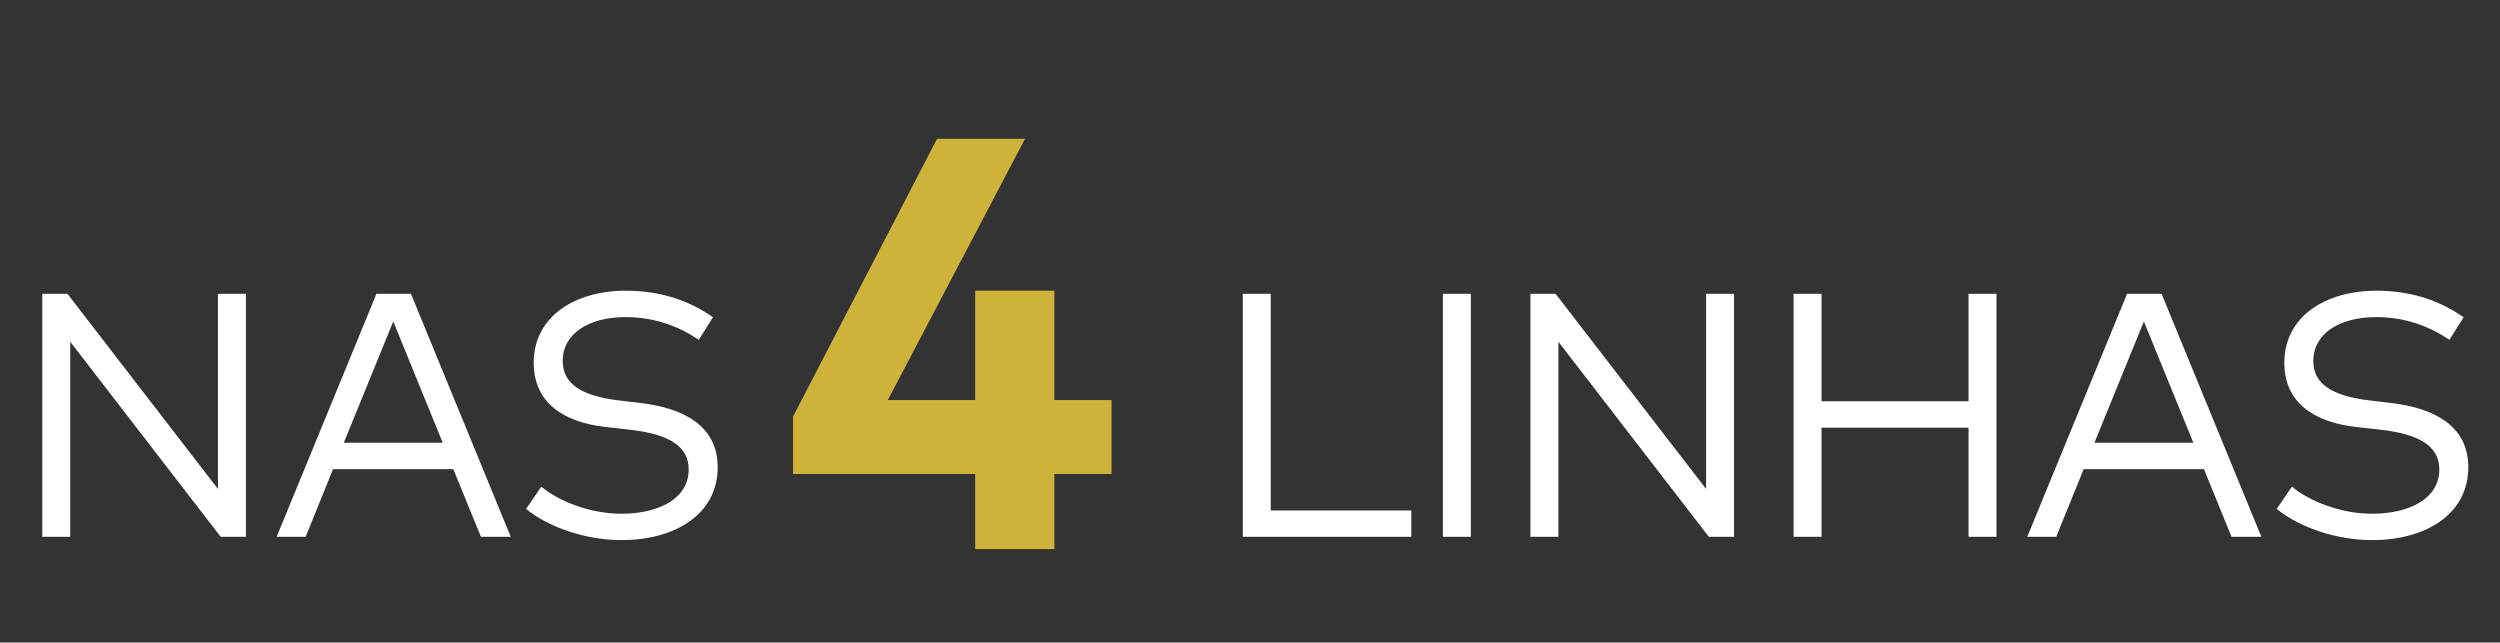
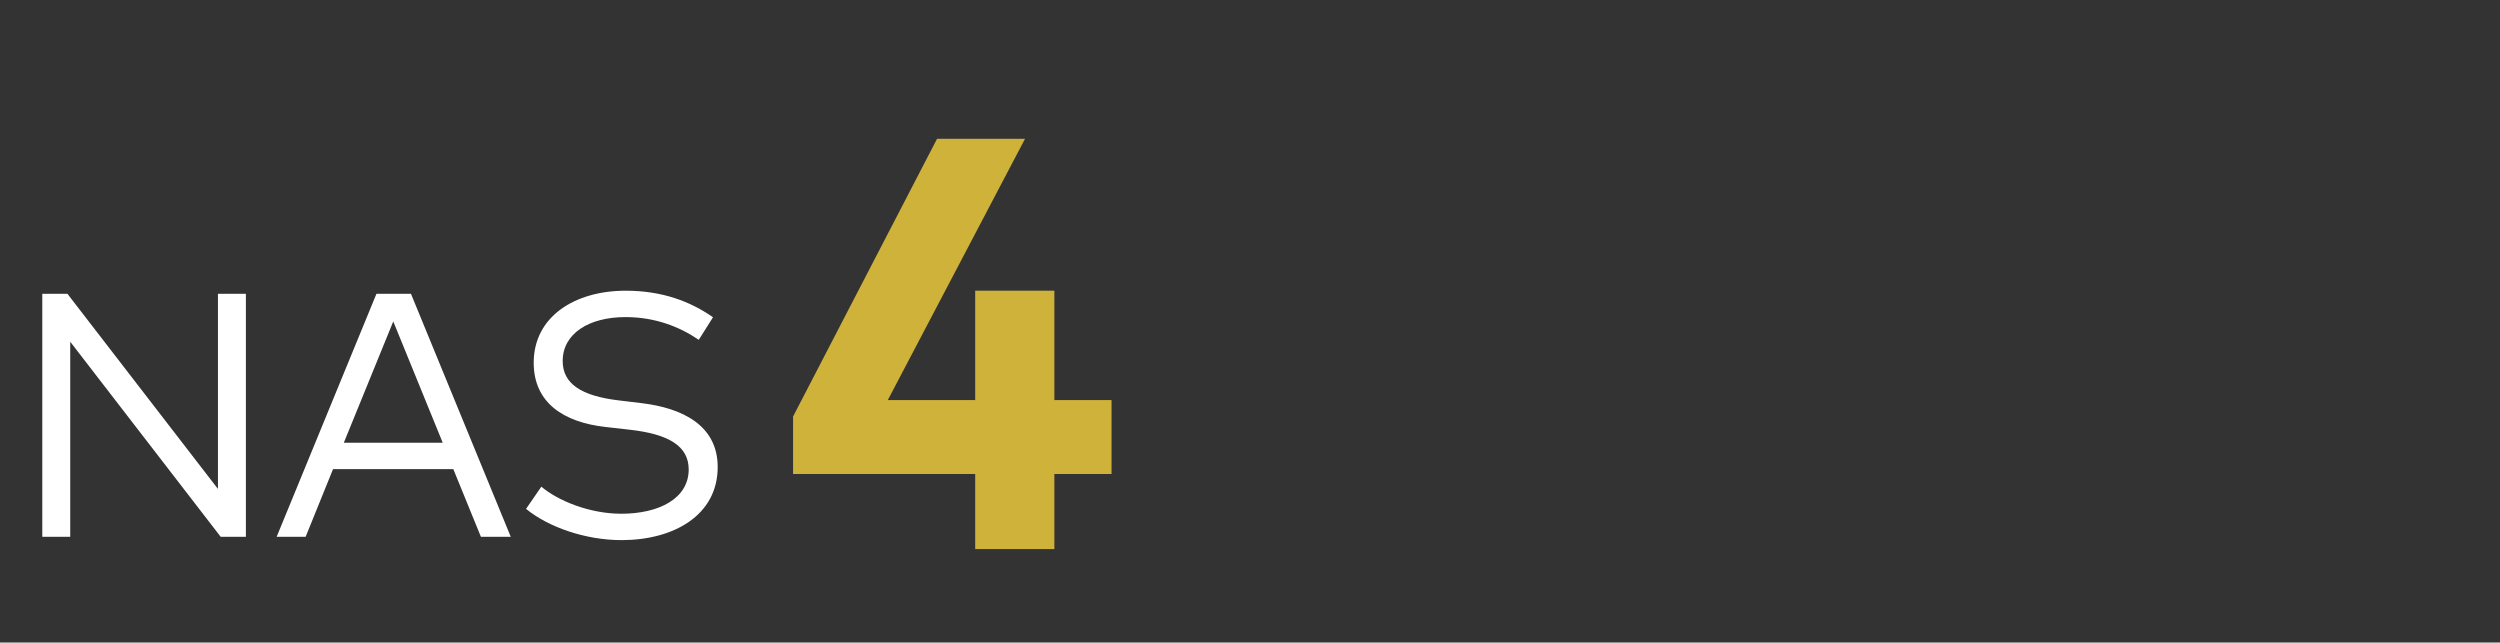
<svg xmlns="http://www.w3.org/2000/svg" width="214" height="55" viewBox="0 0 214 55" fill="none">
  <rect x="0" y="0" width="214" height="55" fill="#333333" stroke="none" />
  <path d="M21.048 25.152V45.952H18.893L6.012 29.253V45.952H3.62V25.152H5.774L18.656 41.852V25.152H21.048ZM35.179 25.152L43.722 45.952H41.167L38.804 40.158H28.508L26.161 45.952H23.68L32.223 25.152H35.179ZM33.664 27.514L29.43 37.9H37.898L33.664 27.514ZM61.032 27.158L59.814 29.089C58.135 27.945 56.04 27.143 53.544 27.143C50.41 27.143 48.166 28.554 48.166 30.902C48.166 32.833 49.726 33.888 52.965 34.274L54.941 34.512C58.373 34.928 61.434 36.384 61.434 39.98C61.434 44.095 57.69 46.234 53.203 46.234C50.187 46.234 46.992 45.165 45.031 43.56L46.339 41.658C47.78 42.877 50.484 43.976 53.188 43.976C56.412 43.976 58.952 42.669 58.952 40.188C58.952 38.167 57.214 37.157 53.916 36.785L51.821 36.548C48.27 36.146 45.685 34.497 45.685 31.05C45.685 27.098 49.206 24.885 53.559 24.885C56.724 24.885 59.116 25.821 61.032 27.158Z" fill="white" />
-   <path d="M120.808 43.694V45.952H106.382V25.152H108.774V43.694H120.808ZM125.903 25.152V45.952H123.511V25.152H125.903ZM148.433 25.152V45.952H146.279L133.397 29.253V45.952H131.005V25.152H133.16L146.041 41.852V25.152H148.433ZM155.923 25.152V34.349H168.507V25.152H170.899V45.952H168.507V36.607H155.923V45.952H153.531V25.152H155.923ZM185.033 25.152L193.575 45.952H191.02L188.658 40.158H178.362L176.014 45.952H173.533L182.076 25.152H185.033ZM183.517 27.514L179.283 37.9H187.751L183.517 27.514ZM210.886 27.158L209.667 29.089C207.988 27.945 205.894 27.143 203.398 27.143C200.263 27.143 198.019 28.554 198.019 30.902C198.019 32.833 199.579 33.888 202.818 34.274L204.794 34.512C208.226 34.928 211.287 36.384 211.287 39.98C211.287 44.095 207.543 46.234 203.056 46.234C200.04 46.234 196.846 45.165 194.884 43.56L196.192 41.658C197.633 42.877 200.337 43.976 203.041 43.976C206.265 43.976 208.806 42.669 208.806 40.188C208.806 38.167 207.067 37.157 203.769 36.785L201.674 36.548C198.123 36.146 195.538 34.497 195.538 31.05C195.538 27.098 199.059 24.885 203.412 24.885C206.577 24.885 208.969 25.821 210.886 27.158Z" fill="white" />
  <path d="M90.254 24.884V34.247H95.149V40.574H90.254V47H83.476V40.574H67.886V35.653L80.212 11.88H87.743L75.995 34.247H83.476V24.884H90.254Z" fill="#CEB239" />
</svg>